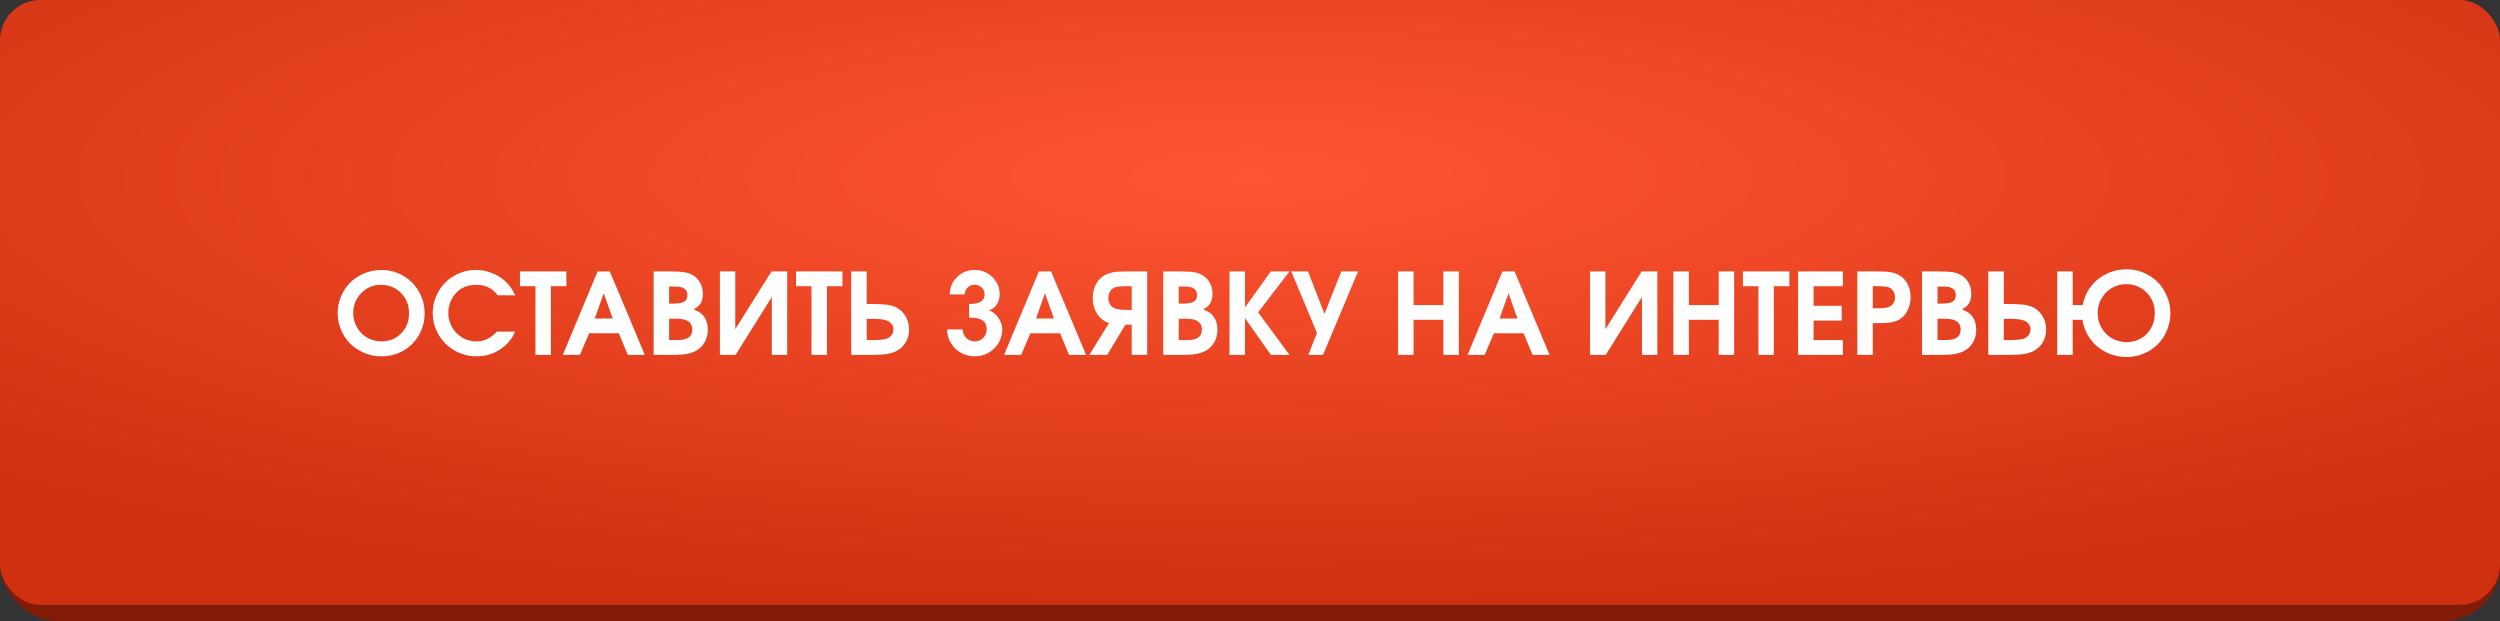
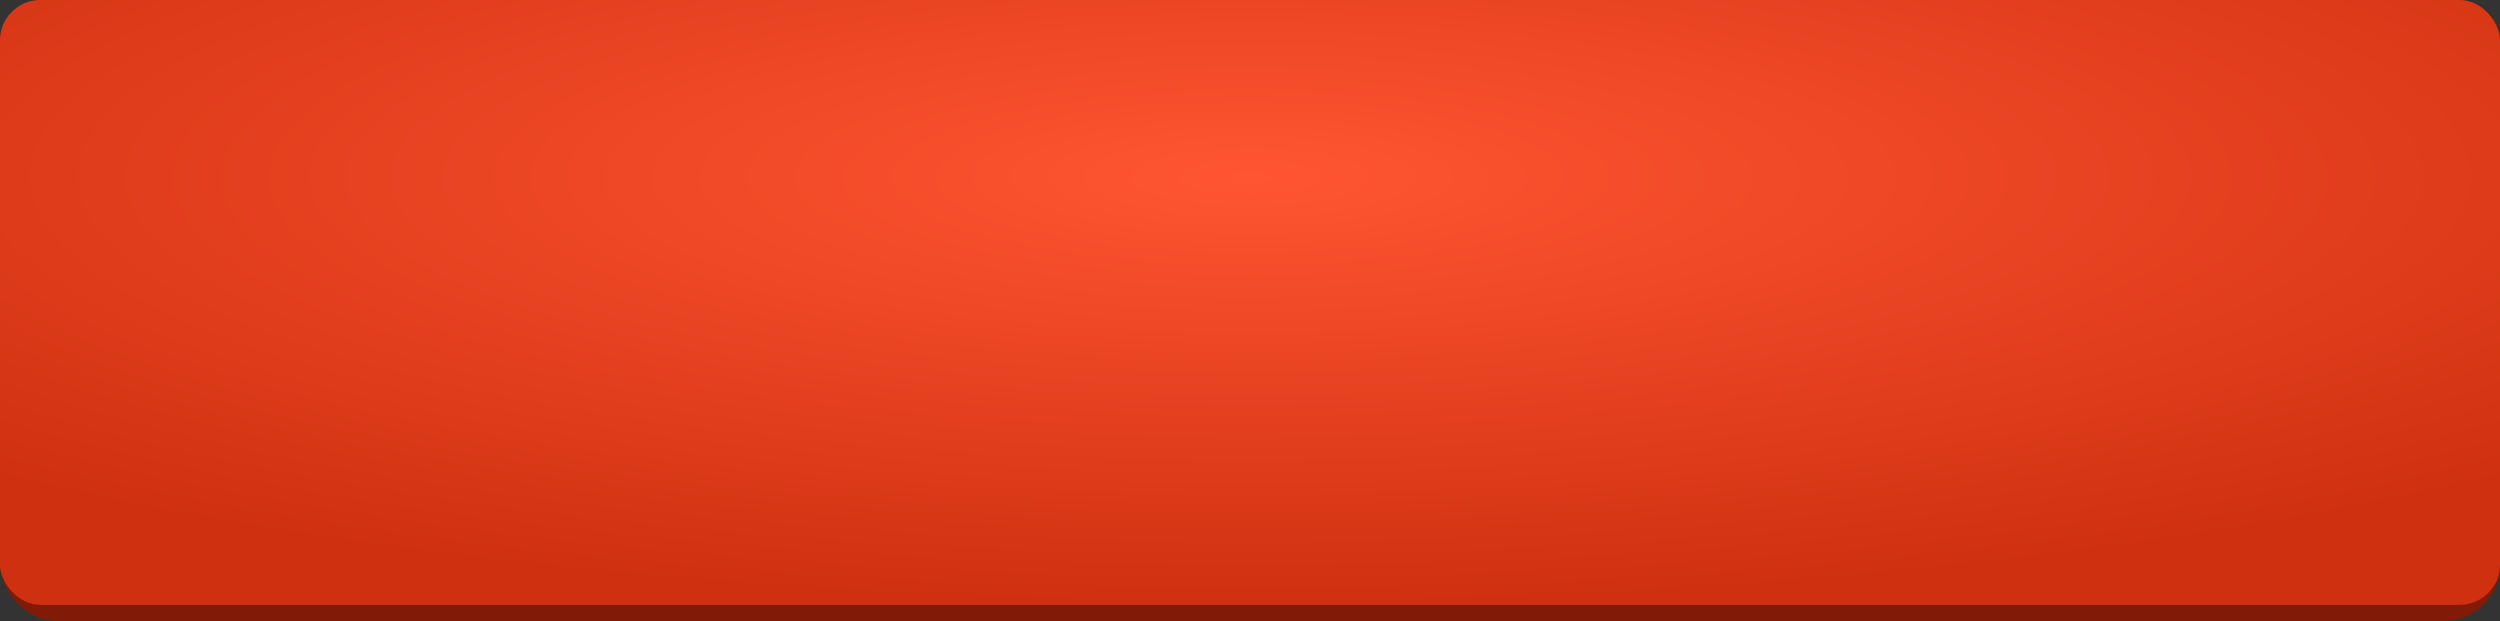
<svg xmlns="http://www.w3.org/2000/svg" width="310" height="77" viewBox="0 0 310 77" fill="none">
  <rect x="0" y="0" width="310" height="77" fill="#333333" stroke="none" />
  <rect y="2" width="310" height="75" rx="7" fill="#811B07" />
  <rect width="310" height="75" rx="5" fill="url(#paint0_radial_77_2078)" />
-   <path d="M47.342 33.473C48.062 33.473 48.75 33.614 49.406 33.897C50.062 34.179 50.628 34.56 51.102 35.038C51.575 35.512 51.952 36.079 52.23 36.74C52.512 37.401 52.653 38.094 52.653 38.818C52.653 39.812 52.419 40.719 51.949 41.539C51.48 42.359 50.837 43.007 50.022 43.48C49.206 43.95 48.303 44.185 47.315 44.185C46.567 44.185 45.856 44.046 45.182 43.768C44.512 43.49 43.935 43.114 43.452 42.64C42.969 42.161 42.584 41.592 42.297 40.931C42.014 40.265 41.873 39.566 41.873 38.832C41.873 38.089 42.014 37.387 42.297 36.727C42.579 36.061 42.962 35.492 43.445 35.018C43.928 34.544 44.507 34.168 45.182 33.89C45.861 33.612 46.581 33.473 47.342 33.473ZM47.219 35.318C46.275 35.318 45.469 35.66 44.799 36.344C44.133 37.023 43.801 37.848 43.801 38.818C43.801 39.306 43.892 39.766 44.074 40.199C44.257 40.632 44.503 41.006 44.812 41.32C45.122 41.63 45.494 41.876 45.927 42.059C46.36 42.241 46.818 42.332 47.301 42.332C48.281 42.332 49.094 42.002 49.741 41.341C50.393 40.68 50.719 39.848 50.719 38.846C50.719 37.829 50.386 36.989 49.721 36.323C49.06 35.653 48.226 35.318 47.219 35.318ZM61.622 41.115C61.622 41.115 62.374 41.115 63.878 41.115C63.472 42.059 62.839 42.806 61.977 43.357C61.121 43.909 60.161 44.185 59.1 44.185C58.603 44.185 58.117 44.121 57.644 43.993C57.174 43.866 56.741 43.685 56.345 43.453C55.948 43.221 55.581 42.94 55.244 42.612C54.911 42.28 54.629 41.917 54.397 41.525C54.164 41.129 53.982 40.698 53.85 40.233C53.722 39.764 53.658 39.283 53.658 38.791C53.658 38.071 53.8 37.383 54.082 36.727C54.365 36.07 54.743 35.505 55.217 35.031C55.691 34.557 56.256 34.179 56.912 33.897C57.568 33.614 58.257 33.473 58.977 33.473C59.628 33.473 60.255 33.582 60.856 33.801C61.463 34.015 62.007 34.325 62.49 34.73C62.818 35.013 63.083 35.291 63.283 35.565C63.484 35.838 63.682 36.191 63.878 36.624H61.731C61.38 36.168 60.991 35.838 60.562 35.633C60.134 35.423 59.619 35.318 59.018 35.318C57.938 35.318 57.078 35.697 56.44 36.453C56.176 36.758 55.967 37.121 55.812 37.54C55.661 37.959 55.586 38.381 55.586 38.805C55.586 39.438 55.741 40.026 56.051 40.568C56.361 41.111 56.782 41.541 57.315 41.86C57.849 42.175 58.43 42.332 59.059 42.332C59.555 42.332 60 42.239 60.392 42.052C60.788 41.865 61.198 41.553 61.622 41.115ZM66.394 44C66.394 44 66.394 41.163 66.394 35.489C66.394 35.489 65.753 35.489 64.473 35.489C64.473 35.489 64.473 34.879 64.473 33.657C64.473 33.657 66.391 33.657 70.228 33.657C70.228 33.657 70.228 34.268 70.228 35.489C70.228 35.489 69.588 35.489 68.308 35.489C68.308 35.489 68.308 38.326 68.308 44C68.308 44 67.67 44 66.394 44ZM69.791 44C69.791 44 71.229 40.552 74.105 33.657C74.105 33.657 74.608 33.657 75.615 33.657C75.615 33.657 77.062 37.105 79.956 44C79.956 44 79.252 44 77.844 44C77.844 44 77.475 43.109 76.736 41.327C76.736 41.327 75.51 41.327 73.059 41.327C73.059 41.327 72.676 42.218 71.91 44C71.91 44 71.204 44 69.791 44ZM73.756 39.495C73.756 39.495 74.494 39.495 75.971 39.495C75.971 39.495 75.602 38.449 74.863 36.357C74.863 36.357 74.494 37.403 73.756 39.495ZM81.05 44C81.05 44 81.05 40.552 81.05 33.657C81.05 33.657 81.761 33.657 83.183 33.657C83.971 33.657 84.564 33.696 84.96 33.773C85.361 33.846 85.719 33.988 86.033 34.197C86.389 34.439 86.664 34.753 86.86 35.141C87.056 35.523 87.154 35.947 87.154 36.412C87.154 36.9 87.065 37.294 86.888 37.595C86.715 37.891 86.421 38.146 86.006 38.36C86.352 38.502 86.617 38.636 86.799 38.764C86.986 38.891 87.152 39.055 87.298 39.256C87.612 39.684 87.769 40.238 87.769 40.917C87.769 41.464 87.647 41.961 87.4 42.407C87.154 42.854 86.808 43.207 86.361 43.467C85.746 43.822 84.896 44 83.811 44H81.05ZM82.971 42.168H83.921C84.591 42.168 85.079 42.065 85.384 41.86C85.689 41.651 85.842 41.318 85.842 40.862C85.842 40.407 85.68 40.069 85.356 39.851C85.037 39.632 84.545 39.523 83.88 39.523H82.971V42.168ZM82.971 37.643H83.586C84.169 37.643 84.591 37.56 84.851 37.397C85.11 37.228 85.24 36.957 85.24 36.583C85.24 35.881 84.746 35.53 83.757 35.53H82.971V37.643ZM95.665 33.657C95.665 33.657 96.314 33.657 97.613 33.657C97.613 33.657 97.613 37.105 97.613 44C97.613 44 96.978 44 95.706 44C95.706 44 95.706 41.61 95.706 36.829C95.706 36.829 94.209 39.219 91.215 44C91.215 44 90.565 44 89.267 44C89.267 44 89.267 40.552 89.267 33.657C89.267 33.657 89.902 33.657 91.174 33.657C91.174 33.657 91.174 36.045 91.174 40.821C91.174 40.821 92.671 38.433 95.665 33.657ZM100.628 44C100.628 44 100.628 41.163 100.628 35.489C100.628 35.489 99.988 35.489 98.707 35.489C98.707 35.489 98.707 34.879 98.707 33.657C98.707 33.657 100.626 33.657 104.463 33.657C104.463 33.657 104.463 34.268 104.463 35.489C104.463 35.489 103.823 35.489 102.542 35.489C102.542 35.489 102.542 38.326 102.542 44C102.542 44 101.904 44 100.628 44ZM105.55 33.657H107.471V37.697H108.154C108.943 37.697 109.553 37.727 109.986 37.786C110.419 37.845 110.793 37.953 111.107 38.107C111.609 38.353 112.003 38.723 112.29 39.215C112.577 39.707 112.721 40.256 112.721 40.862C112.721 41.437 112.593 41.949 112.338 42.4C112.083 42.852 111.72 43.212 111.251 43.48C110.909 43.672 110.51 43.806 110.055 43.884C109.599 43.961 108.975 44 108.182 44H105.55V33.657ZM107.471 39.536V42.168H108.243C108.858 42.168 109.348 42.134 109.713 42.065C110.05 41.988 110.312 41.84 110.499 41.621C110.69 41.402 110.786 41.136 110.786 40.821C110.786 40.543 110.69 40.302 110.499 40.097C110.312 39.892 110.055 39.75 109.727 39.673C109.367 39.582 108.838 39.536 108.141 39.536H107.471ZM120.165 39.379C120.165 39.379 120.165 38.818 120.165 37.697C121.45 37.697 122.093 37.301 122.093 36.508C122.093 36.18 121.972 35.897 121.73 35.66C121.493 35.423 121.204 35.305 120.862 35.305C120.521 35.305 120.229 35.423 119.987 35.66C119.75 35.897 119.632 36.18 119.632 36.508H117.772C117.772 35.665 118.071 34.949 118.668 34.361C119.27 33.769 120.001 33.473 120.862 33.473C121.724 33.473 122.455 33.769 123.057 34.361C123.658 34.949 123.959 35.665 123.959 36.508C123.959 36.795 123.911 37.068 123.815 37.328C123.72 37.588 123.569 37.823 123.364 38.032C123.164 38.242 122.922 38.392 122.64 38.483C123.104 38.648 123.494 38.962 123.809 39.427C124.123 39.892 124.28 40.366 124.28 40.849C124.28 41.45 124.128 42.008 123.822 42.523C123.517 43.034 123.102 43.44 122.578 43.74C122.054 44.036 121.482 44.185 120.862 44.185C120.243 44.185 119.671 44.036 119.146 43.74C118.622 43.44 118.208 43.034 117.902 42.523C117.597 42.008 117.444 41.45 117.444 40.849H119.379C119.379 41.263 119.522 41.614 119.81 41.901C120.097 42.188 120.448 42.332 120.862 42.332C121.277 42.332 121.628 42.188 121.915 41.901C122.202 41.614 122.346 41.263 122.346 40.849C122.346 40.311 122.168 39.933 121.812 39.714C121.462 39.491 120.912 39.379 120.165 39.379ZM124.506 44C124.506 44 125.944 40.552 128.819 33.657C128.819 33.657 129.323 33.657 130.33 33.657C130.33 33.657 131.777 37.105 134.671 44C134.671 44 133.967 44 132.559 44C132.559 44 132.189 43.109 131.451 41.327C131.451 41.327 130.225 41.327 127.773 41.327C127.773 41.327 127.391 42.218 126.625 44C126.625 44 125.919 44 124.506 44ZM128.471 39.495C128.471 39.495 129.209 39.495 130.686 39.495C130.686 39.495 130.316 38.449 129.578 36.357C129.578 36.357 129.209 37.403 128.471 39.495ZM140.331 38.429V35.489H139.661C139.128 35.489 138.697 35.526 138.369 35.599C138.077 35.676 137.847 35.84 137.679 36.091C137.515 36.342 137.433 36.64 137.433 36.986C137.433 37.296 137.515 37.57 137.679 37.807C137.847 38.039 138.073 38.194 138.355 38.272C138.706 38.376 139.169 38.429 139.743 38.429H140.331ZM142.252 44H140.331V40.261H139.545L137.296 44H135.081L137.528 40.049C137.341 40.003 137.161 39.93 136.988 39.83C136.528 39.57 136.163 39.183 135.895 38.668C135.63 38.148 135.498 37.574 135.498 36.945C135.498 36.348 135.617 35.81 135.854 35.332C136.09 34.853 136.425 34.475 136.858 34.197C137.173 33.997 137.537 33.858 137.952 33.78C138.371 33.698 138.946 33.657 139.675 33.657H142.252V44ZM144.241 44C144.241 44 144.241 40.552 144.241 33.657C144.241 33.657 144.952 33.657 146.374 33.657C147.162 33.657 147.755 33.696 148.151 33.773C148.552 33.846 148.91 33.988 149.225 34.197C149.58 34.439 149.856 34.753 150.052 35.141C150.248 35.523 150.346 35.947 150.346 36.412C150.346 36.9 150.257 37.294 150.079 37.595C149.906 37.891 149.612 38.146 149.197 38.36C149.544 38.502 149.808 38.636 149.99 38.764C150.177 38.891 150.343 39.055 150.489 39.256C150.804 39.684 150.961 40.238 150.961 40.917C150.961 41.464 150.838 41.961 150.592 42.407C150.346 42.854 149.999 43.207 149.553 43.467C148.938 43.822 148.088 44 147.003 44H144.241ZM146.162 42.168H147.112C147.782 42.168 148.27 42.065 148.575 41.86C148.881 41.651 149.033 41.318 149.033 40.862C149.033 40.407 148.871 40.069 148.548 39.851C148.229 39.632 147.737 39.523 147.071 39.523H146.162V42.168ZM146.162 37.643H146.777C147.361 37.643 147.782 37.56 148.042 37.397C148.302 37.228 148.432 36.957 148.432 36.583C148.432 35.881 147.937 35.53 146.948 35.53H146.162V37.643ZM152.458 44C152.458 44 152.458 40.552 152.458 33.657C152.458 33.657 153.098 33.657 154.379 33.657C154.379 33.657 154.379 35.145 154.379 38.121C154.379 38.121 155.448 36.633 157.585 33.657C157.585 33.657 158.355 33.657 159.896 33.657C159.896 33.657 158.599 35.35 156.006 38.736C156.006 38.736 157.302 40.491 159.896 44C159.896 44 159.125 44 157.585 44C157.585 44 156.516 42.482 154.379 39.447C154.379 39.447 154.379 40.965 154.379 44C154.379 44 153.739 44 152.458 44ZM164.059 44C164.059 44 163.45 44 162.233 44C162.233 44 162.589 43.095 163.3 41.286C163.3 41.286 162.24 38.743 160.121 33.657C160.121 33.657 160.812 33.657 162.192 33.657C162.192 33.657 162.874 35.412 164.236 38.921C164.236 38.921 164.931 37.166 166.321 33.657C166.321 33.657 167.014 33.657 168.399 33.657C168.399 33.657 166.952 37.105 164.059 44ZM173.362 44C173.362 44 173.362 40.552 173.362 33.657C173.362 33.657 174.003 33.657 175.283 33.657C175.283 33.657 175.283 35.047 175.283 37.827C175.283 37.827 176.516 37.827 178.981 37.827C178.981 37.827 178.981 36.437 178.981 33.657C178.981 33.657 179.619 33.657 180.896 33.657C180.896 33.657 180.896 37.105 180.896 44C180.896 44 180.257 44 178.981 44C178.981 44 178.981 42.553 178.981 39.659C178.981 39.659 177.749 39.659 175.283 39.659C175.283 39.659 175.283 41.106 175.283 44C175.283 44 174.643 44 173.362 44ZM181.982 44C181.982 44 183.42 40.552 186.296 33.657C186.296 33.657 186.799 33.657 187.807 33.657C187.807 33.657 189.254 37.105 192.147 44C192.147 44 191.443 44 190.035 44C190.035 44 189.666 43.109 188.928 41.327C188.928 41.327 187.702 41.327 185.25 41.327C185.25 41.327 184.867 42.218 184.102 44C184.102 44 183.395 44 181.982 44ZM185.947 39.495C185.947 39.495 186.686 39.495 188.162 39.495C188.162 39.495 187.793 38.449 187.055 36.357C187.055 36.357 186.686 37.403 185.947 39.495ZM203.563 33.657C203.563 33.657 204.213 33.657 205.512 33.657C205.512 33.657 205.512 37.105 205.512 44C205.512 44 204.876 44 203.604 44C203.604 44 203.604 41.61 203.604 36.829C203.604 36.829 202.107 39.219 199.113 44C199.113 44 198.464 44 197.165 44C197.165 44 197.165 40.552 197.165 33.657C197.165 33.657 197.801 33.657 199.072 33.657C199.072 33.657 199.072 36.045 199.072 40.821C199.072 40.821 200.569 38.433 203.563 33.657ZM207.501 44C207.501 44 207.501 40.552 207.501 33.657C207.501 33.657 208.141 33.657 209.422 33.657C209.422 33.657 209.422 35.047 209.422 37.827C209.422 37.827 210.655 37.827 213.12 37.827C213.12 37.827 213.12 36.437 213.12 33.657C213.12 33.657 213.758 33.657 215.034 33.657C215.034 33.657 215.034 37.105 215.034 44C215.034 44 214.396 44 213.12 44C213.12 44 213.12 42.553 213.12 39.659C213.12 39.659 211.887 39.659 209.422 39.659C209.422 39.659 209.422 41.106 209.422 44C209.422 44 208.782 44 207.501 44ZM218.042 44C218.042 44 218.042 41.163 218.042 35.489C218.042 35.489 217.402 35.489 216.121 35.489C216.121 35.489 216.121 34.879 216.121 33.657C216.121 33.657 218.04 33.657 221.877 33.657C221.877 33.657 221.877 34.268 221.877 35.489C221.877 35.489 221.237 35.489 219.956 35.489C219.956 35.489 219.956 38.326 219.956 44C219.956 44 219.318 44 218.042 44ZM222.964 44C222.964 44 222.964 40.552 222.964 33.657C222.964 33.657 224.816 33.657 228.521 33.657C228.521 33.657 228.521 34.268 228.521 35.489C228.521 35.489 227.309 35.489 224.885 35.489C224.885 35.489 224.885 36.3 224.885 37.923C224.885 37.923 226.047 37.923 228.371 37.923C228.371 37.923 228.371 38.533 228.371 39.755C228.371 39.755 227.209 39.755 224.885 39.755C224.885 39.755 224.885 40.559 224.885 42.168C224.885 42.168 226.097 42.168 228.521 42.168C228.521 42.168 228.521 42.779 228.521 44C228.521 44 226.669 44 222.964 44ZM230.306 44C230.306 44 230.306 40.552 230.306 33.657C230.306 33.657 231.16 33.657 232.869 33.657C233.576 33.657 234.129 33.696 234.53 33.773C234.936 33.851 235.294 33.988 235.604 34.184C236.023 34.457 236.346 34.824 236.574 35.284C236.802 35.745 236.916 36.264 236.916 36.843C236.916 37.458 236.786 38.016 236.526 38.518C236.271 39.019 235.92 39.395 235.474 39.645C235.191 39.8 234.856 39.91 234.469 39.974C234.081 40.037 233.539 40.069 232.842 40.069H232.227V44H230.306ZM232.227 38.23H232.787C233.37 38.23 233.808 38.185 234.1 38.094C234.373 38.016 234.587 37.87 234.742 37.656C234.902 37.442 234.981 37.187 234.981 36.891C234.981 36.562 234.902 36.282 234.742 36.05C234.583 35.817 234.364 35.662 234.086 35.585C233.812 35.521 233.407 35.489 232.869 35.489H232.227V38.23ZM238.331 44C238.331 44 238.331 40.552 238.331 33.657C238.331 33.657 239.042 33.657 240.464 33.657C241.252 33.657 241.845 33.696 242.241 33.773C242.642 33.846 243 33.988 243.314 34.197C243.67 34.439 243.946 34.753 244.142 35.141C244.338 35.523 244.436 35.947 244.436 36.412C244.436 36.9 244.347 37.294 244.169 37.595C243.996 37.891 243.702 38.146 243.287 38.36C243.633 38.502 243.898 38.636 244.08 38.764C244.267 38.891 244.433 39.055 244.579 39.256C244.894 39.684 245.051 40.238 245.051 40.917C245.051 41.464 244.928 41.961 244.682 42.407C244.436 42.854 244.089 43.207 243.643 43.467C243.027 43.822 242.177 44 241.093 44H238.331ZM240.252 42.168H241.202C241.872 42.168 242.36 42.065 242.665 41.86C242.97 41.651 243.123 41.318 243.123 40.862C243.123 40.407 242.961 40.069 242.638 39.851C242.319 39.632 241.826 39.523 241.161 39.523H240.252V42.168ZM240.252 37.643H240.867C241.451 37.643 241.872 37.56 242.132 37.397C242.392 37.228 242.521 36.957 242.521 36.583C242.521 35.881 242.027 35.53 241.038 35.53H240.252V37.643ZM246.548 33.657H248.469V37.697H249.152C249.941 37.697 250.551 37.727 250.984 37.786C251.417 37.845 251.791 37.953 252.105 38.107C252.607 38.353 253.001 38.723 253.288 39.215C253.575 39.707 253.719 40.256 253.719 40.862C253.719 41.437 253.591 41.949 253.336 42.4C253.081 42.852 252.718 43.212 252.249 43.48C251.907 43.672 251.508 43.806 251.053 43.884C250.597 43.961 249.973 44 249.18 44H246.548V33.657ZM248.469 39.536V42.168H249.241C249.856 42.168 250.346 42.134 250.711 42.065C251.048 41.988 251.31 41.84 251.497 41.621C251.688 41.402 251.784 41.136 251.784 40.821C251.784 40.543 251.688 40.302 251.497 40.097C251.31 39.892 251.053 39.75 250.725 39.673C250.365 39.582 249.836 39.536 249.139 39.536H248.469ZM263.61 35.236C262.977 35.236 262.391 35.396 261.854 35.715C261.316 36.034 260.89 36.469 260.575 37.02C260.265 37.567 260.11 38.167 260.11 38.818C260.11 39.479 260.268 40.088 260.582 40.644C260.901 41.195 261.334 41.63 261.881 41.949C262.432 42.264 263.036 42.421 263.692 42.421C264.695 42.421 265.529 42.081 266.194 41.402C266.86 40.719 267.192 39.867 267.192 38.846C267.192 37.811 266.853 36.952 266.174 36.269C265.495 35.58 264.64 35.236 263.61 35.236ZM263.733 33.391C264.467 33.391 265.167 33.534 265.832 33.821C266.497 34.108 267.069 34.496 267.548 34.983C268.031 35.467 268.414 36.043 268.696 36.713C268.983 37.383 269.127 38.085 269.127 38.818C269.127 39.575 268.986 40.29 268.703 40.965C268.425 41.635 268.045 42.211 267.562 42.694C267.083 43.177 266.509 43.56 265.839 43.843C265.169 44.125 264.458 44.267 263.706 44.267C262.785 44.267 261.929 44.066 261.136 43.665C260.347 43.264 259.698 42.715 259.188 42.018C258.677 41.316 258.358 40.53 258.23 39.659H257.014V44H255.093V33.657H257.014V37.827H258.258C258.413 36.98 258.743 36.221 259.249 35.551C259.759 34.876 260.404 34.348 261.184 33.965C261.967 33.582 262.817 33.391 263.733 33.391Z" fill="white" />
  <defs>
    <radialGradient id="paint0_radial_77_2078" cx="0" cy="0" r="1" gradientUnits="userSpaceOnUse" gradientTransform="translate(155 22) rotate(90) scale(53 219.067)">
      <stop stop-color="#FF5532" />
      <stop offset="1" stop-color="#CF3010" />
    </radialGradient>
  </defs>
</svg>